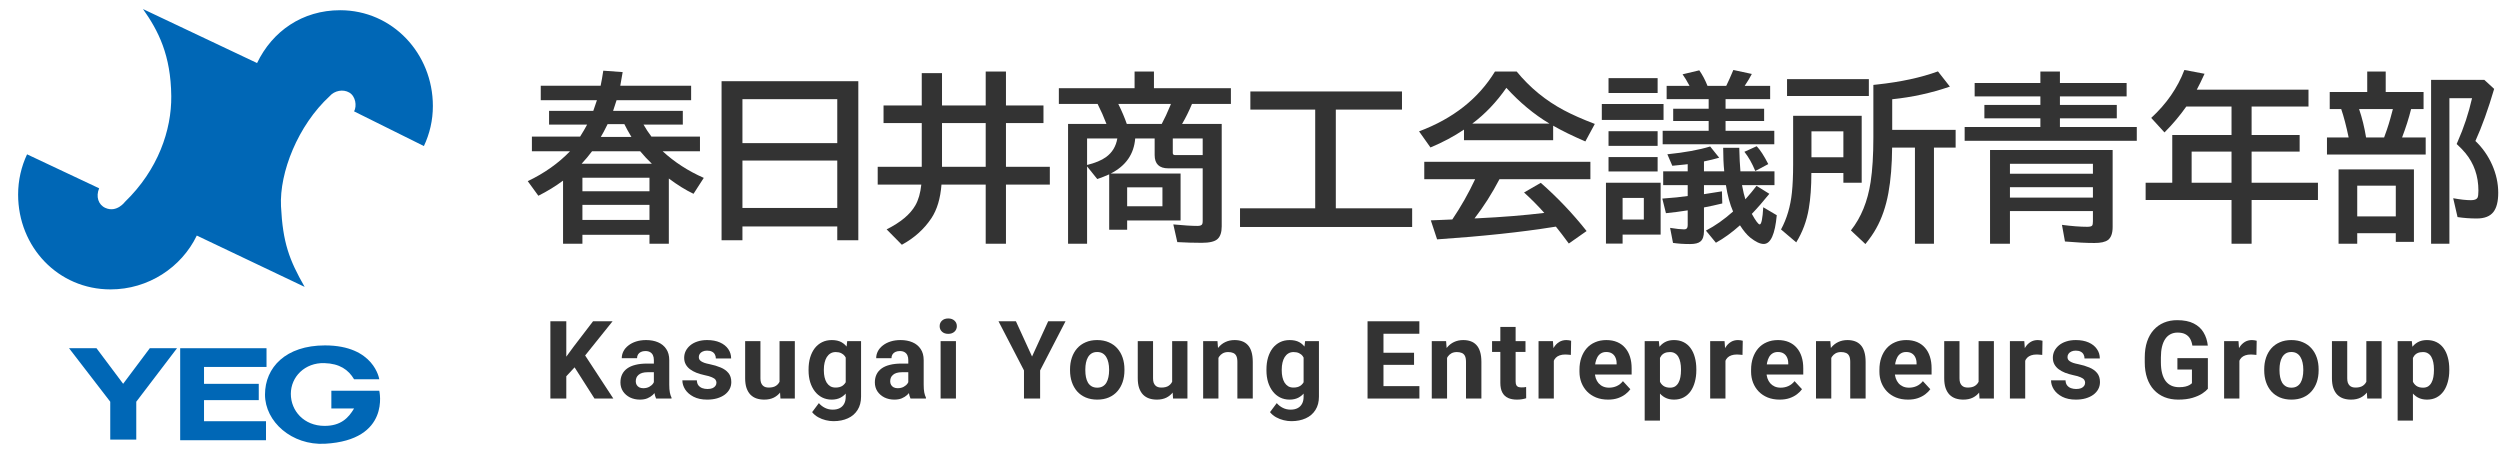
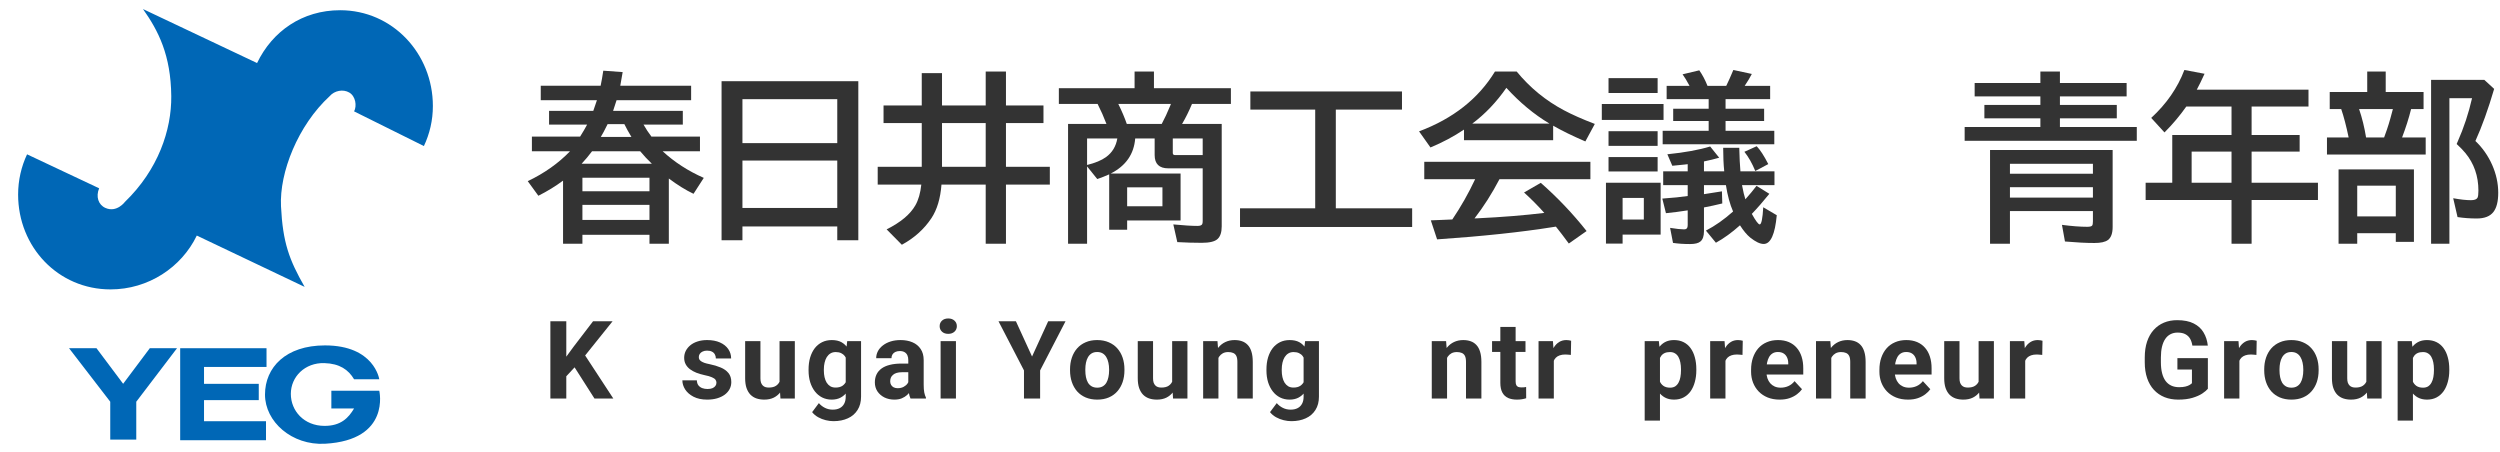
<svg xmlns="http://www.w3.org/2000/svg" width="260" height="47" viewBox="0 0 260 47" fill="none">
  <path d="M248.114 9.567H252.051V11.343H250.754C250.521 12.281 250.208 13.266 249.816 14.296H252.272V16.072H242.005V14.296H244.259C244.014 13.118 243.756 12.134 243.487 11.343H242.291V9.567H246.191V7.442H248.114V9.567ZM245.345 11.343C245.658 12.257 245.9 13.241 246.072 14.296H247.948L248.04 14.038C248.304 13.339 248.549 12.545 248.776 11.656L248.859 11.343H245.345ZM251.049 17.617V25.151H249.163V24.25H245.152V25.345H243.211V17.617H251.049ZM245.152 19.31V22.502H249.163V19.31H245.152ZM257.442 14.664C258.172 15.357 258.752 16.182 259.181 17.139C259.604 18.095 259.816 19.064 259.816 20.046C259.816 20.953 259.647 21.622 259.31 22.051C258.96 22.499 258.384 22.723 257.58 22.723C256.893 22.723 256.228 22.674 255.584 22.576L255.133 20.616C255.875 20.751 256.488 20.819 256.973 20.819C257.341 20.819 257.571 20.733 257.663 20.561C257.724 20.438 257.755 20.193 257.755 19.825C257.755 18.31 257.301 17.004 256.393 15.906C256.154 15.618 255.854 15.308 255.492 14.977L255.602 14.719C256.24 13.278 256.737 11.775 257.093 10.211H254.738V25.345H252.833V8.307H258.371L259.392 9.245C258.773 11.355 258.123 13.161 257.442 14.664Z" fill="#333333" />
  <path d="M234.167 11.076V14.039H239.163V15.768H234.167V19.006H241.067V20.8H234.167V25.345H232.079V20.8H223.146V19.006H225.915V14.039H232.079V11.076H227.378C226.71 12.027 225.952 12.925 225.106 13.772L223.726 12.263C225.321 10.797 226.471 9.135 227.176 7.277L229.273 7.672C228.985 8.31 228.715 8.862 228.464 9.328H240.083V11.076H234.167ZM232.079 19.006V15.768H227.93V19.006H232.079Z" fill="#333333" />
  <path d="M212.199 8.629V7.442H214.232V8.629H221.169V10.027H214.232V10.911H220.147V12.309H214.232V13.21H222.226V14.646H204.324V13.21H212.199V12.309H206.376V10.911H212.199V10.027H205.364V8.629H212.199ZM219.715 15.602V23.606C219.715 24.262 219.552 24.713 219.227 24.958C218.951 25.167 218.482 25.271 217.82 25.271C216.974 25.271 215.952 25.219 214.756 25.115L214.444 23.385C215.474 23.52 216.348 23.587 217.066 23.587C217.354 23.587 217.529 23.541 217.59 23.45C217.639 23.376 217.664 23.229 217.664 23.008V21.95H209.034V25.345H206.964V15.602H219.715ZM209.034 17.038V18.068H217.664V17.038H209.034ZM209.034 19.466V20.552H217.664V19.466H209.034Z" fill="#333333" />
-   <path d="M196.781 15.354C196.768 17.145 196.64 18.715 196.394 20.064C196.137 21.474 195.714 22.704 195.125 23.753C194.849 24.256 194.475 24.799 194.002 25.381L192.494 23.965C193.555 22.621 194.239 20.944 194.545 18.932C194.735 17.681 194.83 16.142 194.83 14.314V8.831L195.244 8.785C197.685 8.522 199.786 8.068 201.546 7.424L202.788 9.006C200.874 9.669 198.875 10.107 196.79 10.322V13.505H203.386V15.354H201.132V25.345H199.154V15.354H196.781ZM193.616 12.042V19.006H191.712V17.994H188.382C188.382 19.423 188.293 20.656 188.115 21.692C187.9 22.968 187.465 24.139 186.808 25.206L185.226 23.863C185.833 22.741 186.21 21.465 186.358 20.036C186.443 19.227 186.486 18.252 186.486 17.111V12.042H193.616ZM191.712 13.661H188.391V16.357H191.712V13.661ZM185.852 8.233H194.361V9.981H185.852V8.233Z" fill="#333333" />
  <path d="M181.519 20.727C181.954 20.242 182.34 19.776 182.678 19.328L184.012 20.156C183.38 20.941 182.773 21.637 182.19 22.244C182.595 22.974 182.868 23.339 183.009 23.339C183.187 23.339 183.31 22.744 183.377 21.555L184.784 22.382C184.601 24.376 184.147 25.372 183.423 25.372C183.043 25.372 182.574 25.148 182.015 24.701C181.672 24.419 181.319 23.995 180.958 23.431C180.123 24.179 179.289 24.784 178.455 25.244L177.416 23.983C178.372 23.486 179.314 22.824 180.24 21.996C179.915 21.26 179.667 20.346 179.495 19.255H177.213V20.193C177.857 20.101 178.48 20.003 179.081 19.899L179.118 21.159C178.443 21.325 177.808 21.462 177.213 21.573V24.038C177.213 24.547 177.094 24.903 176.855 25.105C176.646 25.29 176.284 25.381 175.769 25.381C175.113 25.381 174.521 25.342 173.993 25.262L173.69 23.698C174.34 23.802 174.825 23.854 175.143 23.854C175.34 23.854 175.456 23.778 175.493 23.624C175.511 23.563 175.521 23.477 175.521 23.367V21.877C174.723 22.005 173.969 22.103 173.258 22.171L172.88 20.653C174.003 20.573 174.883 20.484 175.521 20.386V19.255H172.972V17.82H175.521V17.074L175.217 17.111C174.757 17.166 174.325 17.209 173.92 17.24L173.405 16.044C175.214 15.86 176.698 15.59 177.857 15.234L178.796 16.403C178.305 16.544 177.778 16.673 177.213 16.789V17.82H179.32C179.246 17.077 179.21 16.262 179.21 15.372H180.884C180.908 16.384 180.948 17.2 181.004 17.82H184.545V19.255H181.169C181.292 19.905 181.408 20.395 181.519 20.727ZM172.706 19.006V24.397H168.75V25.335H167.02V19.006H172.706ZM168.75 20.588V22.833H170.958V20.588H168.75ZM175.714 8.933C175.444 8.424 175.202 8.022 174.987 7.728L176.726 7.314C177.057 7.786 177.342 8.326 177.581 8.933H179.522L179.559 8.868C179.755 8.47 179.992 7.939 180.268 7.277L182.19 7.691C182.006 8.053 181.758 8.467 181.445 8.933H184.095V10.313H179.458V11.306H183.469V12.585H179.458V13.606H184.527V15.004H172.917V13.606H177.701V12.585H174.012V11.306H177.701V10.313H173.331V8.933H175.714ZM167.287 8.123H172.393V9.669H167.287V8.123ZM166.588 10.819H173.009V12.475H166.588V10.819ZM167.287 13.643H172.393V15.17H167.287V13.643ZM167.287 16.338H172.393V17.829H167.287V16.338ZM182.549 17.783C182.224 16.991 181.847 16.326 181.417 15.786L182.696 15.207C183.058 15.581 183.46 16.2 183.901 17.065L182.549 17.783Z" fill="#333333" />
  <path d="M161.528 13.072V14.581H152.255V13.477C151.188 14.195 150.026 14.814 148.768 15.336L147.582 13.661C151.12 12.336 153.752 10.264 155.475 7.442H157.738C159.112 9.117 160.746 10.457 162.641 11.463C163.5 11.922 164.573 12.398 165.861 12.889L164.877 14.71C163.552 14.14 162.436 13.594 161.528 13.072ZM161.142 12.852C159.547 11.901 158.054 10.662 156.662 9.135C155.631 10.619 154.451 11.858 153.12 12.852H161.142ZM155.944 18.638C155.165 20.128 154.3 21.487 153.35 22.714L153.644 22.704C156.196 22.582 158.517 22.395 160.608 22.143C159.964 21.419 159.262 20.711 158.502 20.018L160.24 19.015C161.982 20.543 163.57 22.214 165.006 24.029L163.156 25.326C162.629 24.609 162.181 24.023 161.813 23.569L161.51 23.615C158.222 24.142 154.205 24.569 149.458 24.894L148.805 22.916C149.29 22.904 149.747 22.885 150.176 22.861L151.041 22.824C151.936 21.499 152.727 20.104 153.414 18.638H148.124V16.826H165.401V18.638H155.944Z" fill="#333333" />
  <path d="M138.925 11.398V21.665H146.864V23.606H128.962V21.665H136.781V11.398H130.038V9.512H145.806V11.398H138.925Z" fill="#333333" />
  <path d="M125.08 17.507H121.501C120.557 17.507 120.084 17.047 120.084 16.127V14.397H118.061C117.932 16.035 117.082 17.252 115.512 18.049H122.78V22.925H117.223V23.891H115.356V18.132C114.963 18.31 114.549 18.473 114.114 18.62L113.056 17.304V25.345H111.078V12.889H115.071C114.801 12.177 114.494 11.484 114.151 10.809H110.121V9.172H117.996V7.442H120.011V9.172H128.014V10.809H123.967C123.648 11.57 123.304 12.263 122.936 12.889H127.058V23.551C127.058 24.158 126.913 24.593 126.625 24.857C126.343 25.121 125.794 25.253 124.979 25.253C124.138 25.253 123.292 25.228 122.439 25.179L122.025 23.339C123.117 23.443 123.954 23.495 124.537 23.495C124.813 23.495 124.979 23.431 125.034 23.302C125.064 23.235 125.08 23.134 125.08 22.999V17.507ZM125.08 16.127V14.397H121.97V15.906C121.97 16.053 122.044 16.127 122.191 16.127H125.08ZM116.202 14.397H113.056V17.157C113.902 16.948 114.559 16.676 115.025 16.338C115.669 15.872 116.061 15.225 116.202 14.397ZM116.303 10.809C116.678 11.57 116.972 12.263 117.187 12.889H120.82C121.121 12.33 121.415 11.699 121.704 10.993L121.777 10.809H116.303ZM117.223 19.485V21.453H120.894V19.485H117.223Z" fill="#333333" />
  <path d="M95.862 10.966V7.608H97.969V10.966H102.513V7.442H104.62V10.966H108.521V12.796H104.62V17.35H109.183V19.199H104.62V25.345H102.513V19.199H97.914C97.803 20.641 97.454 21.806 96.865 22.695C96.104 23.836 95.08 24.756 93.792 25.455L92.21 23.854C93.67 23.125 94.666 22.29 95.2 21.352C95.519 20.794 95.724 20.076 95.816 19.199H91.281V17.35H95.862V12.796H91.888V10.966H95.862ZM102.513 12.796H97.969V17.35H102.513V12.796Z" fill="#333333" />
  <path d="M89.265 8.445V24.986H87.076V23.551H77.214V24.986H75.043V8.445H89.265ZM77.214 10.313V14.885H87.076V10.313H77.214ZM77.214 16.697V21.628H87.076V16.697H77.214Z" fill="#333333" />
  <path d="M66.928 12.962C67.167 13.386 67.44 13.799 67.747 14.204H72.797V15.731H68.915C70.142 16.86 71.568 17.783 73.193 18.5L72.126 20.156C71.304 19.764 70.448 19.233 69.559 18.565V25.345H67.545V24.416H60.571V25.345H58.557V18.786C57.784 19.362 56.928 19.886 55.99 20.359L54.886 18.841C56.609 18.019 58.075 16.983 59.283 15.731H55.318V14.204H60.332C60.62 13.75 60.863 13.336 61.059 12.962H57.103V11.527H61.703C61.899 10.975 62.025 10.607 62.08 10.423H56.238V8.915H62.466C62.479 8.859 62.491 8.795 62.503 8.721C62.558 8.482 62.638 8.025 62.742 7.351L64.757 7.498C64.683 7.97 64.601 8.442 64.509 8.915H71.877V10.423H64.122C64.061 10.632 63.941 11 63.764 11.527H71.013V12.962H66.928ZM67.793 17.029C67.351 16.605 66.947 16.173 66.579 15.731H61.574C61.249 16.167 60.887 16.599 60.489 17.029H67.793ZM67.545 18.482H60.571V19.89H67.545V18.482ZM67.545 21.306H60.571V22.87H67.545V21.306ZM64.932 12.907H63.193C62.886 13.533 62.65 13.977 62.485 14.241H65.668C65.361 13.732 65.116 13.287 64.932 12.907Z" fill="#333333" />
  <path d="M250.945 36.625V43.746H249.355V35.477H250.829L250.945 36.625ZM254.726 38.397V38.513C254.726 38.947 254.674 39.35 254.571 39.722C254.472 40.093 254.325 40.417 254.129 40.693C253.934 40.965 253.692 41.179 253.401 41.334C253.114 41.484 252.783 41.56 252.407 41.56C252.043 41.56 251.727 41.486 251.458 41.339C251.189 41.192 250.963 40.986 250.779 40.721C250.599 40.452 250.453 40.141 250.343 39.788C250.233 39.435 250.148 39.056 250.089 38.651V38.347C250.148 37.913 250.233 37.516 250.343 37.155C250.453 36.791 250.599 36.476 250.779 36.211C250.963 35.943 251.187 35.735 251.452 35.587C251.721 35.44 252.036 35.367 252.396 35.367C252.775 35.367 253.108 35.438 253.395 35.582C253.686 35.725 253.929 35.931 254.124 36.2C254.323 36.469 254.472 36.789 254.571 37.161C254.674 37.532 254.726 37.944 254.726 38.397ZM253.13 38.513V38.397C253.13 38.143 253.108 37.909 253.064 37.696C253.024 37.479 252.957 37.289 252.865 37.127C252.777 36.966 252.659 36.84 252.512 36.752C252.369 36.66 252.194 36.614 251.988 36.614C251.771 36.614 251.585 36.649 251.43 36.719C251.279 36.789 251.156 36.89 251.061 37.023C250.965 37.155 250.893 37.313 250.845 37.497C250.797 37.681 250.768 37.889 250.757 38.121V38.888C250.775 39.161 250.827 39.405 250.911 39.622C250.996 39.836 251.127 40.005 251.303 40.13C251.48 40.255 251.712 40.318 251.999 40.318C252.209 40.318 252.385 40.272 252.529 40.18C252.672 40.084 252.788 39.954 252.877 39.788C252.968 39.622 253.033 39.431 253.07 39.214C253.11 38.997 253.13 38.763 253.13 38.513Z" fill="#333333" />
  <path d="M246.099 40.02V35.477H247.688V41.449H246.193L246.099 40.02ZM246.275 38.794L246.745 38.783C246.745 39.181 246.699 39.551 246.607 39.893C246.515 40.231 246.377 40.526 246.193 40.776C246.009 41.023 245.777 41.216 245.497 41.355C245.217 41.492 244.888 41.56 244.509 41.56C244.218 41.56 243.95 41.519 243.703 41.438C243.46 41.354 243.251 41.223 243.074 41.046C242.901 40.866 242.765 40.636 242.666 40.356C242.57 40.073 242.522 39.733 242.522 39.335V35.477H244.112V39.346C244.112 39.523 244.132 39.672 244.172 39.794C244.217 39.915 244.277 40.014 244.355 40.092C244.432 40.169 244.522 40.224 244.625 40.257C244.732 40.29 244.849 40.307 244.978 40.307C245.306 40.307 245.563 40.241 245.751 40.108C245.942 39.976 246.077 39.795 246.154 39.567C246.235 39.335 246.275 39.078 246.275 38.794Z" fill="#333333" />
  <path d="M235.479 38.524V38.408C235.479 37.97 235.542 37.567 235.667 37.199C235.792 36.828 235.974 36.506 236.213 36.233C236.453 35.961 236.747 35.749 237.097 35.599C237.446 35.444 237.847 35.367 238.3 35.367C238.753 35.367 239.155 35.444 239.509 35.599C239.862 35.749 240.158 35.961 240.397 36.233C240.64 36.506 240.824 36.828 240.949 37.199C241.074 37.567 241.137 37.97 241.137 38.408V38.524C241.137 38.958 241.074 39.361 240.949 39.733C240.824 40.101 240.64 40.423 240.397 40.699C240.158 40.971 239.864 41.183 239.514 41.334C239.165 41.484 238.764 41.56 238.311 41.56C237.858 41.56 237.455 41.484 237.102 41.334C236.753 41.183 236.456 40.971 236.213 40.699C235.974 40.423 235.792 40.101 235.667 39.733C235.542 39.361 235.479 38.958 235.479 38.524ZM237.069 38.408V38.524C237.069 38.774 237.091 39.008 237.135 39.225C237.179 39.442 237.249 39.633 237.345 39.799C237.444 39.961 237.573 40.088 237.731 40.18C237.89 40.272 238.083 40.318 238.311 40.318C238.532 40.318 238.721 40.272 238.879 40.18C239.038 40.088 239.165 39.961 239.26 39.799C239.356 39.633 239.426 39.442 239.47 39.225C239.518 39.008 239.542 38.774 239.542 38.524V38.408C239.542 38.165 239.518 37.937 239.47 37.724C239.426 37.507 239.354 37.315 239.255 37.15C239.159 36.98 239.032 36.848 238.874 36.752C238.716 36.657 238.524 36.609 238.3 36.609C238.075 36.609 237.884 36.657 237.726 36.752C237.571 36.848 237.444 36.98 237.345 37.15C237.249 37.315 237.179 37.507 237.135 37.724C237.091 37.937 237.069 38.165 237.069 38.408Z" fill="#333333" />
  <path d="M232.897 36.78V41.449H231.307V35.477H232.803L232.897 36.78ZM234.696 35.438L234.668 36.912C234.591 36.901 234.497 36.892 234.387 36.885C234.28 36.874 234.183 36.868 234.094 36.868C233.87 36.868 233.675 36.898 233.509 36.956C233.347 37.012 233.211 37.094 233.101 37.205C232.994 37.315 232.913 37.45 232.858 37.608C232.806 37.766 232.777 37.946 232.77 38.149L232.449 38.049C232.449 37.663 232.488 37.308 232.565 36.984C232.643 36.657 232.755 36.371 232.902 36.128C233.053 35.886 233.237 35.698 233.454 35.565C233.671 35.433 233.92 35.367 234.199 35.367C234.288 35.367 234.378 35.374 234.47 35.389C234.562 35.4 234.637 35.416 234.696 35.438Z" fill="#333333" />
  <path d="M229.618 37.249V40.434C229.493 40.585 229.3 40.748 229.039 40.925C228.777 41.098 228.441 41.247 228.029 41.372C227.616 41.497 227.118 41.56 226.533 41.56C226.014 41.56 225.541 41.475 225.114 41.306C224.687 41.133 224.319 40.881 224.01 40.55C223.705 40.219 223.469 39.814 223.304 39.335C223.138 38.853 223.055 38.303 223.055 37.685V37.183C223.055 36.565 223.134 36.014 223.293 35.532C223.455 35.05 223.685 34.644 223.983 34.312C224.281 33.981 224.636 33.729 225.048 33.556C225.46 33.383 225.918 33.297 226.422 33.297C227.121 33.297 227.696 33.411 228.144 33.639C228.593 33.864 228.936 34.176 229.171 34.577C229.41 34.975 229.558 35.431 229.613 35.946H228.006C227.966 35.674 227.889 35.437 227.775 35.234C227.661 35.032 227.497 34.874 227.283 34.76C227.074 34.645 226.801 34.589 226.466 34.589C226.19 34.589 225.944 34.645 225.727 34.76C225.513 34.87 225.333 35.034 225.186 35.251C225.039 35.468 224.926 35.737 224.849 36.057C224.772 36.377 224.733 36.748 224.733 37.172V37.685C224.733 38.105 224.774 38.476 224.855 38.8C224.936 39.12 225.055 39.391 225.214 39.611C225.375 39.828 225.574 39.992 225.81 40.103C226.045 40.213 226.319 40.268 226.632 40.268C226.893 40.268 227.11 40.246 227.283 40.202C227.46 40.158 227.602 40.105 227.708 40.042C227.819 39.976 227.903 39.913 227.962 39.854V38.43H226.45V37.249H229.618Z" fill="#333333" />
-   <path d="M216.852 39.799C216.852 39.685 216.819 39.582 216.753 39.49C216.686 39.398 216.563 39.313 216.383 39.236C216.206 39.155 215.951 39.081 215.616 39.015C215.314 38.949 215.032 38.866 214.771 38.767C214.514 38.664 214.289 38.541 214.098 38.397C213.91 38.254 213.763 38.084 213.656 37.889C213.549 37.691 213.496 37.464 213.496 37.21C213.496 36.96 213.549 36.724 213.656 36.504C213.767 36.283 213.923 36.088 214.125 35.919C214.331 35.746 214.582 35.611 214.876 35.516C215.174 35.416 215.509 35.367 215.881 35.367C216.399 35.367 216.845 35.45 217.216 35.615C217.592 35.781 217.879 36.009 218.077 36.3C218.28 36.587 218.381 36.914 218.381 37.282H216.791C216.791 37.127 216.758 36.989 216.692 36.868C216.629 36.743 216.53 36.645 216.394 36.575C216.261 36.502 216.089 36.465 215.875 36.465C215.698 36.465 215.546 36.496 215.417 36.559C215.288 36.618 215.189 36.699 215.119 36.802C215.053 36.901 215.02 37.012 215.02 37.133C215.02 37.225 215.038 37.308 215.075 37.381C215.115 37.451 215.18 37.516 215.268 37.575C215.356 37.633 215.47 37.689 215.61 37.74C215.754 37.788 215.93 37.832 216.14 37.873C216.571 37.961 216.955 38.077 217.294 38.22C217.632 38.36 217.901 38.552 218.1 38.794C218.298 39.034 218.398 39.348 218.398 39.738C218.398 40.003 218.339 40.246 218.221 40.467C218.103 40.688 217.934 40.881 217.713 41.047C217.492 41.208 217.227 41.335 216.918 41.427C216.613 41.516 216.269 41.56 215.886 41.56C215.33 41.56 214.859 41.46 214.473 41.262C214.09 41.063 213.8 40.811 213.601 40.505C213.406 40.196 213.308 39.88 213.308 39.556H214.815C214.823 39.773 214.878 39.948 214.981 40.081C215.088 40.213 215.222 40.309 215.384 40.367C215.549 40.426 215.728 40.456 215.919 40.456C216.125 40.456 216.296 40.428 216.433 40.373C216.569 40.314 216.672 40.237 216.742 40.141C216.815 40.042 216.852 39.928 216.852 39.799Z" fill="#333333" />
  <path d="M210.621 36.78V41.449H209.031V35.477H210.527L210.621 36.78ZM212.42 35.438L212.393 36.912C212.315 36.901 212.221 36.892 212.111 36.885C212.004 36.874 211.907 36.868 211.819 36.868C211.594 36.868 211.399 36.898 211.233 36.956C211.072 37.012 210.935 37.094 210.825 37.205C210.718 37.315 210.637 37.45 210.582 37.608C210.531 37.766 210.501 37.946 210.494 38.149L210.174 38.049C210.174 37.663 210.212 37.308 210.29 36.984C210.367 36.657 210.479 36.371 210.626 36.128C210.777 35.886 210.961 35.698 211.178 35.565C211.395 35.433 211.644 35.367 211.923 35.367C212.012 35.367 212.102 35.374 212.194 35.389C212.286 35.4 212.361 35.416 212.42 35.438Z" fill="#333333" />
  <path d="M205.775 40.02V35.477H207.365V41.449H205.869L205.775 40.02ZM205.952 38.794L206.421 38.783C206.421 39.181 206.375 39.551 206.283 39.893C206.191 40.231 206.053 40.526 205.869 40.776C205.685 41.023 205.453 41.216 205.173 41.355C204.894 41.492 204.564 41.56 204.185 41.56C203.895 41.56 203.626 41.519 203.379 41.438C203.137 41.354 202.927 41.223 202.75 41.046C202.577 40.866 202.441 40.636 202.342 40.356C202.246 40.073 202.198 39.733 202.198 39.335V35.477H203.788V39.346C203.788 39.523 203.808 39.672 203.849 39.794C203.893 39.915 203.953 40.014 204.031 40.092C204.108 40.169 204.198 40.224 204.301 40.257C204.408 40.29 204.526 40.307 204.654 40.307C204.982 40.307 205.24 40.241 205.427 40.108C205.619 39.976 205.753 39.795 205.83 39.567C205.911 39.335 205.952 39.078 205.952 38.794Z" fill="#333333" />
  <path d="M198.434 41.56C197.971 41.56 197.555 41.486 197.187 41.339C196.819 41.188 196.506 40.98 196.248 40.715C195.995 40.45 195.799 40.143 195.663 39.794C195.527 39.44 195.459 39.065 195.459 38.667V38.447C195.459 37.994 195.523 37.58 195.652 37.205C195.781 36.829 195.965 36.504 196.204 36.228C196.447 35.952 196.742 35.74 197.087 35.593C197.433 35.442 197.823 35.367 198.258 35.367C198.681 35.367 199.056 35.437 199.384 35.576C199.711 35.716 199.985 35.915 200.206 36.173C200.431 36.43 200.6 36.739 200.714 37.1C200.828 37.457 200.885 37.854 200.885 38.292V38.955H196.138V37.895H199.323V37.773C199.323 37.553 199.282 37.356 199.201 37.183C199.124 37.006 199.006 36.866 198.848 36.763C198.69 36.66 198.488 36.609 198.241 36.609C198.031 36.609 197.851 36.655 197.7 36.747C197.549 36.839 197.426 36.967 197.33 37.133C197.238 37.299 197.168 37.494 197.121 37.718C197.076 37.939 197.054 38.182 197.054 38.447V38.667C197.054 38.907 197.087 39.127 197.154 39.33C197.224 39.532 197.321 39.707 197.446 39.854C197.575 40.001 197.73 40.115 197.91 40.196C198.094 40.277 198.302 40.318 198.534 40.318C198.821 40.318 199.087 40.263 199.334 40.152C199.584 40.038 199.799 39.867 199.98 39.639L200.752 40.478C200.627 40.658 200.456 40.831 200.239 40.997C200.026 41.162 199.768 41.298 199.466 41.405C199.165 41.508 198.821 41.56 198.434 41.56Z" fill="#333333" />
  <path d="M190.453 36.752V41.449H188.864V35.477H190.354L190.453 36.752ZM190.221 38.254H189.791C189.791 37.812 189.848 37.414 189.962 37.061C190.076 36.704 190.236 36.401 190.442 36.151C190.648 35.897 190.893 35.703 191.176 35.571C191.463 35.435 191.783 35.367 192.137 35.367C192.416 35.367 192.672 35.407 192.904 35.488C193.136 35.569 193.334 35.698 193.5 35.874C193.669 36.051 193.798 36.285 193.886 36.575C193.978 36.866 194.024 37.221 194.024 37.641V41.449H192.424V37.635C192.424 37.37 192.387 37.164 192.313 37.017C192.24 36.87 192.131 36.767 191.988 36.708C191.848 36.645 191.675 36.614 191.469 36.614C191.255 36.614 191.07 36.657 190.911 36.741C190.757 36.826 190.628 36.944 190.525 37.094C190.426 37.242 190.35 37.414 190.299 37.613C190.247 37.812 190.221 38.025 190.221 38.254Z" fill="#333333" />
  <path d="M185.088 41.56C184.625 41.56 184.209 41.486 183.841 41.339C183.473 41.188 183.16 40.98 182.903 40.715C182.649 40.45 182.454 40.143 182.317 39.794C182.181 39.44 182.113 39.065 182.113 38.667V38.447C182.113 37.994 182.178 37.58 182.306 37.205C182.435 36.829 182.619 36.504 182.858 36.228C183.101 35.952 183.396 35.74 183.742 35.593C184.087 35.442 184.478 35.367 184.912 35.367C185.335 35.367 185.71 35.437 186.038 35.576C186.365 35.716 186.639 35.915 186.86 36.173C187.085 36.43 187.254 36.739 187.368 37.1C187.482 37.457 187.539 37.854 187.539 38.292V38.955H182.792V37.895H185.977V37.773C185.977 37.553 185.937 37.356 185.856 37.183C185.778 37.006 185.661 36.866 185.502 36.763C185.344 36.66 185.142 36.609 184.895 36.609C184.685 36.609 184.505 36.655 184.354 36.747C184.203 36.839 184.08 36.967 183.984 37.133C183.892 37.299 183.823 37.494 183.775 37.718C183.731 37.939 183.708 38.182 183.708 38.447V38.667C183.708 38.907 183.742 39.127 183.808 39.33C183.878 39.532 183.975 39.707 184.1 39.854C184.229 40.001 184.384 40.115 184.564 40.196C184.748 40.277 184.956 40.318 185.188 40.318C185.475 40.318 185.742 40.263 185.988 40.152C186.238 40.038 186.454 39.867 186.634 39.639L187.407 40.478C187.282 40.658 187.11 40.831 186.893 40.997C186.68 41.162 186.422 41.298 186.121 41.405C185.819 41.508 185.475 41.56 185.088 41.56Z" fill="#333333" />
  <path d="M179.448 36.78V41.449H177.858V35.477H179.354L179.448 36.78ZM181.247 35.438L181.22 36.912C181.142 36.901 181.048 36.892 180.938 36.885C180.831 36.874 180.734 36.868 180.645 36.868C180.421 36.868 180.226 36.898 180.06 36.956C179.898 37.012 179.762 37.094 179.652 37.205C179.545 37.315 179.464 37.45 179.409 37.608C179.358 37.766 179.328 37.946 179.321 38.149L179.001 38.049C179.001 37.663 179.039 37.308 179.117 36.984C179.194 36.657 179.306 36.371 179.453 36.128C179.604 35.886 179.788 35.698 180.005 35.565C180.222 35.433 180.471 35.367 180.75 35.367C180.839 35.367 180.929 35.374 181.021 35.389C181.113 35.4 181.188 35.416 181.247 35.438Z" fill="#333333" />
  <path d="M172.637 36.625V43.746H171.047V35.477H172.521L172.637 36.625ZM176.418 38.397V38.513C176.418 38.947 176.366 39.35 176.263 39.722C176.164 40.093 176.017 40.417 175.822 40.693C175.627 40.965 175.384 41.179 175.093 41.334C174.806 41.484 174.475 41.56 174.1 41.56C173.735 41.56 173.419 41.486 173.15 41.339C172.882 41.192 172.655 40.986 172.471 40.721C172.291 40.452 172.146 40.141 172.035 39.788C171.925 39.435 171.84 39.056 171.781 38.651V38.347C171.84 37.913 171.925 37.516 172.035 37.155C172.146 36.791 172.291 36.476 172.471 36.211C172.655 35.943 172.88 35.735 173.145 35.587C173.413 35.44 173.728 35.367 174.089 35.367C174.468 35.367 174.801 35.438 175.088 35.582C175.378 35.725 175.621 35.931 175.816 36.2C176.015 36.469 176.164 36.789 176.263 37.161C176.366 37.532 176.418 37.944 176.418 38.397ZM174.823 38.513V38.397C174.823 38.143 174.801 37.909 174.756 37.696C174.716 37.479 174.65 37.289 174.558 37.127C174.469 36.966 174.352 36.84 174.204 36.752C174.061 36.66 173.886 36.614 173.68 36.614C173.463 36.614 173.277 36.649 173.123 36.719C172.972 36.789 172.848 36.89 172.753 37.023C172.657 37.155 172.585 37.313 172.537 37.497C172.49 37.681 172.46 37.889 172.449 38.121V38.888C172.468 39.161 172.519 39.405 172.604 39.622C172.688 39.836 172.819 40.005 172.996 40.13C173.172 40.255 173.404 40.318 173.691 40.318C173.901 40.318 174.077 40.272 174.221 40.18C174.365 40.084 174.48 39.954 174.569 39.788C174.661 39.622 174.725 39.431 174.762 39.214C174.802 38.997 174.823 38.763 174.823 38.513Z" fill="#333333" />
-   <path d="M167.239 41.56C166.775 41.56 166.36 41.486 165.992 41.339C165.624 41.188 165.311 40.98 165.053 40.715C164.799 40.45 164.604 40.143 164.468 39.794C164.332 39.44 164.264 39.065 164.264 38.667V38.447C164.264 37.994 164.328 37.58 164.457 37.205C164.586 36.829 164.77 36.504 165.009 36.228C165.252 35.952 165.546 35.74 165.892 35.593C166.238 35.442 166.628 35.367 167.062 35.367C167.486 35.367 167.861 35.437 168.188 35.576C168.516 35.716 168.79 35.915 169.011 36.173C169.235 36.43 169.405 36.739 169.519 37.1C169.633 37.457 169.69 37.854 169.69 38.292V38.955H164.943V37.895H168.128V37.773C168.128 37.553 168.087 37.356 168.006 37.183C167.929 37.006 167.811 36.866 167.653 36.763C167.495 36.66 167.292 36.609 167.046 36.609C166.836 36.609 166.656 36.655 166.505 36.747C166.354 36.839 166.231 36.967 166.135 37.133C166.043 37.299 165.973 37.494 165.925 37.718C165.881 37.939 165.859 38.182 165.859 38.447V38.667C165.859 38.907 165.892 39.127 165.958 39.33C166.028 39.532 166.126 39.707 166.251 39.854C166.38 40.001 166.534 40.115 166.715 40.196C166.899 40.277 167.107 40.318 167.338 40.318C167.625 40.318 167.892 40.263 168.139 40.152C168.389 40.038 168.604 39.867 168.785 39.639L169.557 40.478C169.432 40.658 169.261 40.831 169.044 40.997C168.831 41.162 168.573 41.298 168.271 41.405C167.969 41.508 167.625 41.56 167.239 41.56Z" fill="#333333" />
  <path d="M161.598 36.78V41.449H160.009V35.477H161.505L161.598 36.78ZM163.398 35.438L163.37 36.912C163.293 36.901 163.199 36.892 163.089 36.885C162.982 36.874 162.884 36.868 162.796 36.868C162.572 36.868 162.377 36.898 162.211 36.956C162.049 37.012 161.913 37.094 161.803 37.205C161.696 37.315 161.615 37.45 161.56 37.608C161.508 37.766 161.479 37.946 161.471 38.149L161.151 38.049C161.151 37.663 161.19 37.308 161.267 36.984C161.344 36.657 161.457 36.371 161.604 36.128C161.755 35.886 161.939 35.698 162.156 35.565C162.373 35.433 162.621 35.367 162.901 35.367C162.989 35.367 163.079 35.374 163.171 35.389C163.263 35.4 163.339 35.416 163.398 35.438Z" fill="#333333" />
  <path d="M158.651 35.477V36.603H155.174V35.477H158.651ZM156.035 34.003H157.625V39.65C157.625 39.823 157.647 39.956 157.691 40.047C157.739 40.139 157.809 40.204 157.9 40.241C157.992 40.274 158.108 40.29 158.248 40.29C158.348 40.29 158.436 40.287 158.513 40.279C158.594 40.268 158.662 40.257 158.717 40.246L158.723 41.416C158.587 41.461 158.44 41.495 158.281 41.521C158.123 41.547 157.948 41.56 157.757 41.56C157.407 41.56 157.102 41.503 156.841 41.389C156.583 41.271 156.384 41.083 156.245 40.826C156.105 40.568 156.035 40.23 156.035 39.81V34.003Z" fill="#333333" />
  <path d="M150.494 36.752V41.449H148.904V35.477H150.394L150.494 36.752ZM150.262 38.254H149.831C149.831 37.812 149.888 37.414 150.002 37.061C150.116 36.704 150.276 36.401 150.483 36.151C150.689 35.897 150.933 35.703 151.217 35.571C151.504 35.435 151.824 35.367 152.177 35.367C152.457 35.367 152.712 35.407 152.944 35.488C153.176 35.569 153.375 35.698 153.54 35.874C153.71 36.051 153.838 36.285 153.927 36.575C154.019 36.866 154.065 37.221 154.065 37.641V41.449H152.464V37.635C152.464 37.37 152.427 37.164 152.354 37.017C152.28 36.87 152.172 36.767 152.028 36.708C151.888 36.645 151.715 36.614 151.509 36.614C151.296 36.614 151.11 36.657 150.952 36.741C150.797 36.826 150.668 36.944 150.565 37.094C150.466 37.242 150.391 37.414 150.339 37.613C150.287 37.812 150.262 38.025 150.262 38.254Z" fill="#333333" />
-   <path d="M147.618 40.158V41.449H143.34V40.158H147.618ZM143.881 33.413V41.449H142.225V33.413H143.881ZM147.061 36.686V37.944H143.34V36.686H147.061ZM147.613 33.413V34.71H143.34V33.413H147.613Z" fill="#333333" />
  <path d="M135.73 35.477H137.17V41.251C137.17 41.795 137.049 42.257 136.806 42.636C136.567 43.019 136.232 43.308 135.801 43.503C135.371 43.701 134.87 43.801 134.3 43.801C134.05 43.801 133.785 43.768 133.505 43.701C133.229 43.635 132.964 43.532 132.71 43.392C132.46 43.252 132.25 43.076 132.081 42.862L132.782 41.924C132.966 42.138 133.18 42.303 133.422 42.421C133.665 42.542 133.934 42.603 134.228 42.603C134.515 42.603 134.758 42.55 134.957 42.443C135.156 42.34 135.308 42.187 135.415 41.985C135.522 41.786 135.575 41.545 135.575 41.262V36.857L135.73 35.477ZM131.711 38.535V38.419C131.711 37.963 131.767 37.549 131.877 37.177C131.991 36.802 132.151 36.48 132.357 36.211C132.567 35.943 132.821 35.735 133.119 35.587C133.417 35.44 133.754 35.367 134.129 35.367C134.526 35.367 134.859 35.44 135.128 35.587C135.397 35.735 135.617 35.944 135.79 36.217C135.963 36.485 136.098 36.804 136.193 37.172C136.293 37.536 136.37 37.935 136.425 38.369V38.623C136.37 39.039 136.287 39.425 136.177 39.782C136.066 40.139 135.921 40.452 135.741 40.721C135.56 40.986 135.336 41.192 135.067 41.339C134.802 41.486 134.486 41.56 134.118 41.56C133.75 41.56 133.417 41.484 133.119 41.334C132.825 41.183 132.572 40.971 132.363 40.699C132.153 40.426 131.991 40.106 131.877 39.738C131.767 39.37 131.711 38.969 131.711 38.535ZM133.301 38.419V38.535C133.301 38.782 133.325 39.011 133.373 39.225C133.421 39.438 133.494 39.628 133.594 39.794C133.697 39.955 133.824 40.082 133.974 40.174C134.129 40.263 134.311 40.307 134.521 40.307C134.812 40.307 135.049 40.246 135.233 40.125C135.417 40 135.555 39.828 135.647 39.611C135.739 39.394 135.792 39.144 135.807 38.861V38.138C135.8 37.906 135.768 37.698 135.713 37.514C135.658 37.326 135.581 37.166 135.481 37.034C135.382 36.901 135.253 36.798 135.095 36.724C134.937 36.651 134.749 36.614 134.532 36.614C134.322 36.614 134.14 36.662 133.985 36.758C133.835 36.85 133.708 36.977 133.605 37.139C133.505 37.3 133.43 37.492 133.378 37.713C133.327 37.93 133.301 38.165 133.301 38.419Z" fill="#333333" />
  <path d="M126.717 36.752V41.449H125.127V35.477H126.617L126.717 36.752ZM126.485 38.254H126.054C126.054 37.812 126.111 37.414 126.225 37.061C126.339 36.704 126.499 36.401 126.705 36.151C126.912 35.897 127.156 35.703 127.44 35.571C127.727 35.435 128.047 35.367 128.4 35.367C128.68 35.367 128.935 35.407 129.167 35.488C129.399 35.569 129.598 35.698 129.763 35.874C129.933 36.051 130.061 36.285 130.15 36.575C130.242 36.866 130.288 37.221 130.288 37.641V41.449H128.687V37.635C128.687 37.37 128.65 37.164 128.577 37.017C128.503 36.87 128.394 36.767 128.251 36.708C128.111 36.645 127.938 36.614 127.732 36.614C127.519 36.614 127.333 36.657 127.175 36.741C127.02 36.826 126.891 36.944 126.788 37.094C126.689 37.242 126.613 37.414 126.562 37.613C126.51 37.812 126.485 38.025 126.485 38.254Z" fill="#333333" />
  <path d="M121.904 40.02V35.477H123.493V41.449H121.998L121.904 40.02ZM122.08 38.794L122.55 38.783C122.55 39.181 122.504 39.551 122.412 39.893C122.32 40.231 122.182 40.526 121.998 40.776C121.814 41.023 121.582 41.216 121.302 41.355C121.022 41.492 120.693 41.56 120.314 41.56C120.023 41.56 119.755 41.519 119.508 41.438C119.265 41.354 119.056 41.223 118.879 41.046C118.706 40.866 118.57 40.636 118.471 40.356C118.375 40.073 118.327 39.733 118.327 39.335V35.477H119.917V39.346C119.917 39.523 119.937 39.672 119.977 39.794C120.022 39.915 120.082 40.014 120.16 40.092C120.237 40.169 120.327 40.224 120.43 40.257C120.537 40.29 120.655 40.307 120.783 40.307C121.111 40.307 121.368 40.241 121.556 40.108C121.747 39.976 121.882 39.795 121.959 39.567C122.04 39.335 122.08 39.078 122.08 38.794Z" fill="#333333" />
  <path d="M111.284 38.524V38.408C111.284 37.97 111.347 37.567 111.472 37.199C111.597 36.828 111.779 36.506 112.018 36.233C112.258 35.961 112.552 35.749 112.901 35.599C113.251 35.444 113.652 35.367 114.105 35.367C114.557 35.367 114.96 35.444 115.314 35.599C115.667 35.749 115.963 35.961 116.202 36.233C116.445 36.506 116.629 36.828 116.754 37.199C116.879 37.567 116.942 37.97 116.942 38.408V38.524C116.942 38.958 116.879 39.361 116.754 39.733C116.629 40.101 116.445 40.423 116.202 40.699C115.963 40.971 115.669 41.183 115.319 41.334C114.97 41.484 114.568 41.56 114.116 41.56C113.663 41.56 113.26 41.484 112.907 41.334C112.557 41.183 112.261 40.971 112.018 40.699C111.779 40.423 111.597 40.101 111.472 39.733C111.347 39.361 111.284 38.958 111.284 38.524ZM112.874 38.408V38.524C112.874 38.774 112.896 39.008 112.94 39.225C112.984 39.442 113.054 39.633 113.15 39.799C113.249 39.961 113.378 40.088 113.536 40.18C113.694 40.272 113.888 40.318 114.116 40.318C114.337 40.318 114.526 40.272 114.684 40.18C114.843 40.088 114.97 39.961 115.065 39.799C115.161 39.633 115.231 39.442 115.275 39.225C115.323 39.008 115.347 38.774 115.347 38.524V38.408C115.347 38.165 115.323 37.937 115.275 37.724C115.231 37.507 115.159 37.315 115.06 37.15C114.964 36.98 114.837 36.848 114.679 36.752C114.521 36.657 114.329 36.609 114.105 36.609C113.88 36.609 113.689 36.657 113.531 36.752C113.376 36.848 113.249 36.98 113.15 37.15C113.054 37.315 112.984 37.507 112.94 37.724C112.896 37.937 112.874 38.165 112.874 38.408Z" fill="#333333" />
  <path d="M105.655 33.413L107.333 37.078L109.011 33.413H110.815L108.172 38.524V41.449H106.494V38.524L103.844 33.413H105.655Z" fill="#333333" />
  <path d="M99.418 35.477V41.449H97.823V35.477H99.418ZM97.724 33.92C97.724 33.689 97.805 33.497 97.967 33.346C98.129 33.196 98.346 33.12 98.618 33.12C98.886 33.12 99.102 33.196 99.264 33.346C99.429 33.497 99.512 33.689 99.512 33.92C99.512 34.152 99.429 34.344 99.264 34.495C99.102 34.645 98.886 34.721 98.618 34.721C98.346 34.721 98.129 34.645 97.967 34.495C97.805 34.344 97.724 34.152 97.724 33.92Z" fill="#333333" />
  <path d="M94.462 40.103V37.442C94.462 37.251 94.431 37.087 94.368 36.951C94.306 36.811 94.208 36.703 94.076 36.625C93.947 36.548 93.779 36.509 93.573 36.509C93.397 36.509 93.244 36.541 93.115 36.603C92.986 36.662 92.887 36.748 92.817 36.862C92.747 36.973 92.712 37.104 92.712 37.254H91.123C91.123 37.001 91.181 36.76 91.299 36.531C91.417 36.303 91.588 36.103 91.812 35.93C92.037 35.753 92.304 35.615 92.613 35.516C92.926 35.416 93.275 35.367 93.662 35.367C94.125 35.367 94.537 35.444 94.898 35.599C95.259 35.753 95.542 35.985 95.748 36.294C95.958 36.603 96.063 36.989 96.063 37.453V40.009C96.063 40.336 96.083 40.605 96.123 40.815C96.164 41.021 96.223 41.201 96.3 41.356V41.449H94.694C94.617 41.288 94.558 41.085 94.517 40.842C94.48 40.596 94.462 40.349 94.462 40.103ZM94.672 37.812L94.683 38.712H93.794C93.584 38.712 93.402 38.736 93.248 38.783C93.093 38.831 92.966 38.899 92.867 38.988C92.767 39.072 92.694 39.172 92.646 39.286C92.602 39.4 92.58 39.525 92.58 39.661C92.58 39.797 92.611 39.92 92.674 40.031C92.736 40.138 92.826 40.222 92.944 40.285C93.062 40.344 93.2 40.373 93.358 40.373C93.597 40.373 93.805 40.325 93.982 40.23C94.158 40.134 94.295 40.016 94.39 39.876C94.49 39.736 94.541 39.604 94.545 39.479L94.964 40.152C94.905 40.303 94.825 40.459 94.721 40.621C94.622 40.783 94.495 40.936 94.341 41.08C94.186 41.219 94 41.335 93.783 41.427C93.566 41.516 93.308 41.56 93.01 41.56C92.631 41.56 92.287 41.484 91.978 41.334C91.673 41.179 91.43 40.967 91.249 40.699C91.073 40.426 90.985 40.117 90.985 39.771C90.985 39.459 91.043 39.181 91.161 38.938C91.279 38.695 91.452 38.491 91.68 38.325C91.912 38.156 92.201 38.029 92.547 37.944C92.893 37.856 93.294 37.812 93.75 37.812H94.672Z" fill="#333333" />
  <path d="M88.109 35.477H89.55V41.251C89.55 41.795 89.428 42.257 89.186 42.636C88.946 43.019 88.612 43.308 88.181 43.503C87.751 43.701 87.25 43.801 86.68 43.801C86.43 43.801 86.165 43.768 85.885 43.701C85.609 43.635 85.344 43.532 85.09 43.392C84.84 43.252 84.63 43.076 84.461 42.862L85.162 41.924C85.346 42.138 85.559 42.303 85.802 42.421C86.045 42.542 86.314 42.603 86.608 42.603C86.895 42.603 87.138 42.55 87.337 42.443C87.535 42.34 87.688 42.187 87.795 41.985C87.901 41.786 87.955 41.545 87.955 41.262V36.857L88.109 35.477ZM84.091 38.535V38.419C84.091 37.963 84.146 37.549 84.257 37.177C84.371 36.802 84.531 36.48 84.737 36.211C84.947 35.943 85.2 35.735 85.499 35.587C85.796 35.44 86.133 35.367 86.509 35.367C86.906 35.367 87.239 35.44 87.508 35.587C87.776 35.735 87.997 35.944 88.17 36.217C88.343 36.485 88.477 36.804 88.573 37.172C88.672 37.536 88.75 37.935 88.805 38.369V38.623C88.75 39.039 88.667 39.425 88.556 39.782C88.446 40.139 88.301 40.452 88.12 40.721C87.94 40.986 87.716 41.192 87.447 41.339C87.182 41.486 86.865 41.56 86.498 41.56C86.13 41.56 85.796 41.484 85.499 41.334C85.204 41.183 84.952 40.971 84.742 40.699C84.532 40.426 84.371 40.106 84.257 39.738C84.146 39.37 84.091 38.969 84.091 38.535ZM85.681 38.419V38.535C85.681 38.782 85.704 39.011 85.752 39.225C85.8 39.438 85.874 39.628 85.973 39.794C86.076 39.955 86.203 40.082 86.354 40.174C86.509 40.263 86.691 40.307 86.9 40.307C87.191 40.307 87.428 40.246 87.612 40.125C87.796 40 87.934 39.828 88.026 39.611C88.118 39.394 88.172 39.144 88.187 38.861V38.138C88.179 37.906 88.148 37.698 88.093 37.514C88.037 37.326 87.96 37.166 87.861 37.034C87.761 36.901 87.633 36.798 87.475 36.724C87.316 36.651 87.129 36.614 86.912 36.614C86.702 36.614 86.52 36.662 86.365 36.758C86.214 36.85 86.087 36.977 85.984 37.139C85.885 37.3 85.809 37.492 85.758 37.713C85.706 37.93 85.681 38.165 85.681 38.419Z" fill="#333333" />
  <path d="M81.072 40.02V35.477H82.662V41.449H81.166L81.072 40.02ZM81.249 38.794L81.718 38.783C81.718 39.181 81.672 39.551 81.58 39.893C81.488 40.231 81.35 40.526 81.166 40.776C80.982 41.023 80.75 41.216 80.47 41.355C80.191 41.492 79.861 41.56 79.482 41.56C79.192 41.56 78.923 41.519 78.677 41.438C78.434 41.354 78.224 41.223 78.047 41.046C77.874 40.866 77.738 40.636 77.639 40.356C77.543 40.073 77.495 39.733 77.495 39.335V35.477H79.085V39.346C79.085 39.523 79.105 39.672 79.146 39.794C79.19 39.915 79.251 40.014 79.328 40.092C79.405 40.169 79.495 40.224 79.598 40.257C79.705 40.29 79.823 40.307 79.951 40.307C80.279 40.307 80.537 40.241 80.724 40.108C80.916 39.976 81.05 39.795 81.127 39.567C81.208 39.335 81.249 39.078 81.249 38.794Z" fill="#333333" />
  <path d="M74.51 39.799C74.51 39.685 74.476 39.582 74.41 39.49C74.344 39.398 74.221 39.313 74.04 39.236C73.864 39.155 73.608 39.081 73.273 39.015C72.971 38.949 72.69 38.866 72.429 38.767C72.171 38.664 71.947 38.541 71.755 38.397C71.568 38.254 71.42 38.084 71.314 37.889C71.207 37.691 71.154 37.464 71.154 37.21C71.154 36.96 71.207 36.724 71.314 36.504C71.424 36.283 71.58 36.088 71.783 35.919C71.989 35.746 72.239 35.611 72.534 35.516C72.832 35.416 73.166 35.367 73.538 35.367C74.057 35.367 74.502 35.45 74.874 35.615C75.249 35.781 75.536 36.009 75.735 36.3C75.937 36.587 76.038 36.914 76.038 37.282H74.449C74.449 37.127 74.416 36.989 74.35 36.868C74.287 36.743 74.188 36.645 74.051 36.575C73.919 36.502 73.746 36.465 73.533 36.465C73.356 36.465 73.203 36.496 73.074 36.559C72.946 36.618 72.846 36.699 72.776 36.802C72.71 36.901 72.677 37.012 72.677 37.133C72.677 37.225 72.695 37.308 72.732 37.381C72.773 37.451 72.837 37.516 72.925 37.575C73.014 37.633 73.128 37.689 73.268 37.74C73.411 37.788 73.588 37.832 73.797 37.873C74.228 37.961 74.613 38.077 74.951 38.22C75.29 38.36 75.558 38.552 75.757 38.794C75.956 39.034 76.055 39.348 76.055 39.738C76.055 40.003 75.996 40.246 75.878 40.467C75.761 40.688 75.591 40.881 75.371 41.047C75.15 41.208 74.885 41.335 74.576 41.427C74.27 41.516 73.926 41.56 73.544 41.56C72.988 41.56 72.517 41.46 72.131 41.262C71.748 41.063 71.457 40.811 71.258 40.505C71.063 40.196 70.966 39.88 70.966 39.556H72.473C72.48 39.773 72.535 39.948 72.638 40.081C72.745 40.213 72.879 40.309 73.041 40.367C73.207 40.426 73.385 40.456 73.577 40.456C73.783 40.456 73.954 40.428 74.09 40.373C74.226 40.314 74.329 40.237 74.399 40.141C74.473 40.042 74.51 39.928 74.51 39.799Z" fill="#333333" />
-   <path d="M68.002 40.103V37.442C68.002 37.251 67.971 37.087 67.908 36.951C67.846 36.811 67.748 36.703 67.616 36.625C67.487 36.548 67.32 36.509 67.114 36.509C66.937 36.509 66.784 36.541 66.656 36.603C66.527 36.662 66.427 36.748 66.357 36.862C66.287 36.973 66.252 37.104 66.252 37.254H64.663C64.663 37.001 64.722 36.76 64.84 36.531C64.957 36.303 65.128 36.103 65.353 35.93C65.577 35.753 65.844 35.615 66.153 35.516C66.466 35.416 66.816 35.367 67.202 35.367C67.666 35.367 68.078 35.444 68.438 35.599C68.799 35.753 69.082 35.985 69.288 36.294C69.498 36.603 69.603 36.989 69.603 37.453V40.009C69.603 40.336 69.623 40.605 69.664 40.815C69.704 41.021 69.763 41.201 69.84 41.356V41.449H68.234C68.157 41.288 68.098 41.085 68.058 40.842C68.021 40.596 68.002 40.349 68.002 40.103ZM68.212 37.812L68.223 38.712H67.334C67.125 38.712 66.942 38.736 66.788 38.783C66.633 38.831 66.506 38.899 66.407 38.988C66.308 39.072 66.234 39.172 66.186 39.286C66.142 39.4 66.12 39.525 66.12 39.661C66.12 39.797 66.151 39.92 66.214 40.031C66.276 40.138 66.367 40.222 66.484 40.285C66.602 40.344 66.74 40.373 66.898 40.373C67.138 40.373 67.345 40.325 67.522 40.23C67.699 40.134 67.835 40.016 67.93 39.876C68.03 39.736 68.081 39.604 68.085 39.479L68.505 40.152C68.446 40.303 68.365 40.459 68.262 40.621C68.162 40.783 68.035 40.936 67.881 41.08C67.726 41.219 67.54 41.335 67.323 41.427C67.106 41.516 66.849 41.56 66.551 41.56C66.172 41.56 65.828 41.484 65.518 41.334C65.213 41.179 64.97 40.967 64.79 40.699C64.613 40.426 64.525 40.117 64.525 39.771C64.525 39.459 64.584 39.181 64.701 38.938C64.819 38.695 64.992 38.491 65.22 38.325C65.452 38.156 65.741 38.029 66.087 37.944C66.433 37.856 66.834 37.812 67.29 37.812H68.212Z" fill="#333333" />
  <path d="M58.895 33.413V41.449H57.239V33.413H58.895ZM63.708 33.413L60.523 37.381L58.685 39.357L58.387 37.79L59.629 36.09L61.677 33.413H63.708ZM61.826 41.449L59.458 37.734L60.684 36.708L63.786 41.449H61.826Z" fill="#333333" />
  <mask id="mask0_0_468" style="mask-type:alpha" maskUnits="userSpaceOnUse" x="0" y="0" width="48" height="48">
    <rect width="47.101" height="47.101" transform="matrix(1 0 0 -1 0 47.102)" fill="#D9D9D9" />
  </mask>
  <g mask="url(#mask0_0_468)">
    <g clip-path="url(#clip0_0_468)">
      <path d="M31.682 29.834C30.07 27.009 29.414 25.242 29.224 21.457C29.049 17.949 30.981 13.035 34.295 9.992H34.293C34.789 9.422 35.682 9.248 36.321 9.622C36.991 10.011 37.127 11.015 36.827 11.584L44.085 15.189C44.685 13.919 45.019 12.52 45.019 11.024C45.019 5.58 40.829 1.063 35.374 1.063C31.446 1.063 28.327 3.243 26.735 6.557L14.871 0.942C16.481 3.213 17.768 5.742 17.812 10C17.848 13.511 16.451 17.653 12.997 20.992C12.997 20.992 12.144 22.154 10.959 21.623C10.226 21.295 9.95 20.452 10.31 19.582L2.815 16.05C2.218 17.32 1.884 18.739 1.884 20.236C1.884 25.683 6.042 30.098 11.496 30.098C15.422 30.098 18.873 27.81 20.467 24.498L31.682 29.836V29.834Z" fill="#0067B6" />
      <path d="M27.718 38.162H21.218V39.919H26.911V41.613H21.218V43.807H27.664V45.783H18.739V36.215H27.718V38.162Z" fill="#0067B6" />
      <path d="M33.746 37.764C35.316 37.812 36.233 38.445 36.825 39.444H39.444C39.444 39.444 38.939 35.922 33.798 35.922C29.718 35.922 27.56 38.212 27.56 41.037C27.56 43.862 30.359 46.339 33.798 46.149C40.671 45.77 39.444 40.633 39.444 40.633H37.224C37.224 40.633 37.224 40.629 37.226 40.633H34.461V42.479H36.825C36.233 43.48 35.436 44.295 33.746 44.292C31.61 44.286 30.247 42.727 30.247 40.962C30.247 39.197 31.692 37.703 33.746 37.762V37.764Z" fill="#0067B6" />
      <path d="M7.181 36.215H10.036L12.807 39.915L15.578 36.215H18.409L14.172 41.779V45.718H11.466V41.779L7.181 36.215Z" fill="#0067B6" />
    </g>
  </g>
  <defs>
    <clipPath id="clip0_0_468">
      <rect width="43.13" height="45.217" fill="white" transform="translate(1.884 0.942)" />
    </clipPath>
  </defs>
</svg>